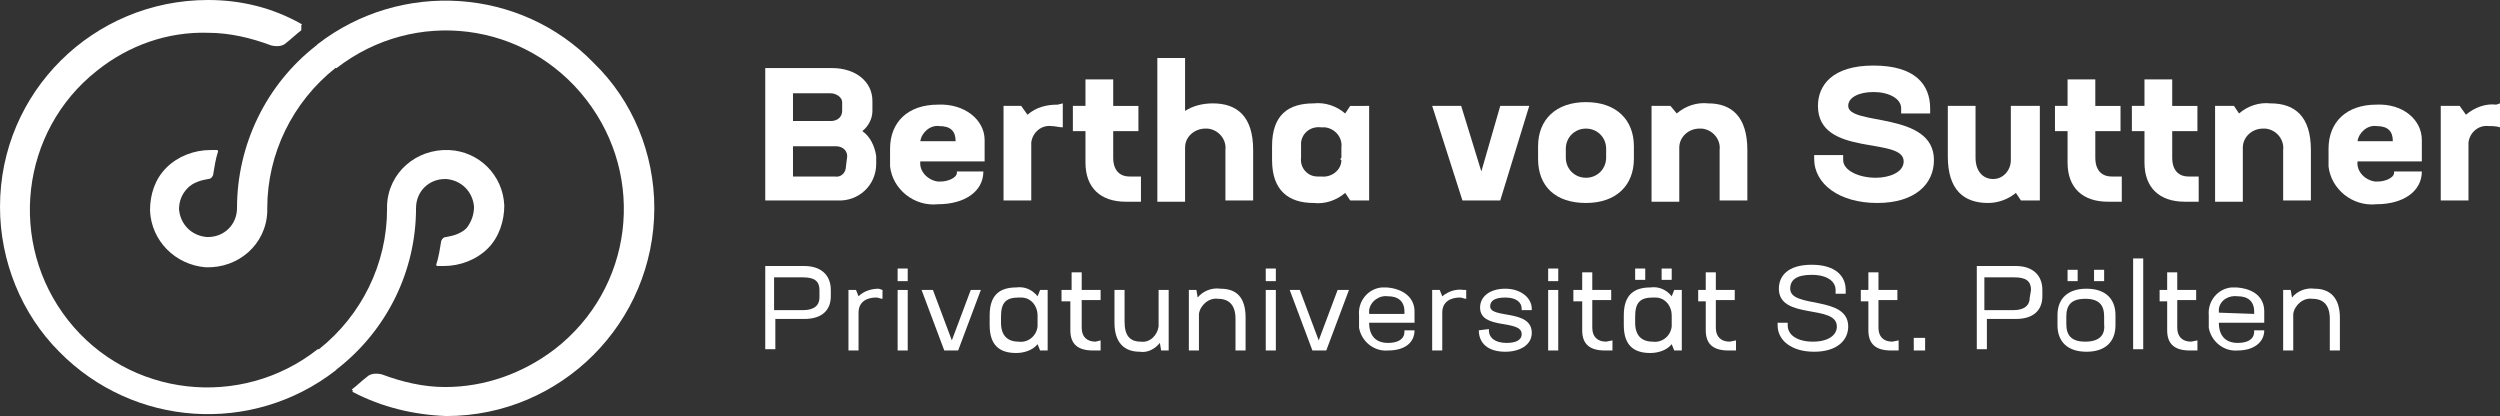
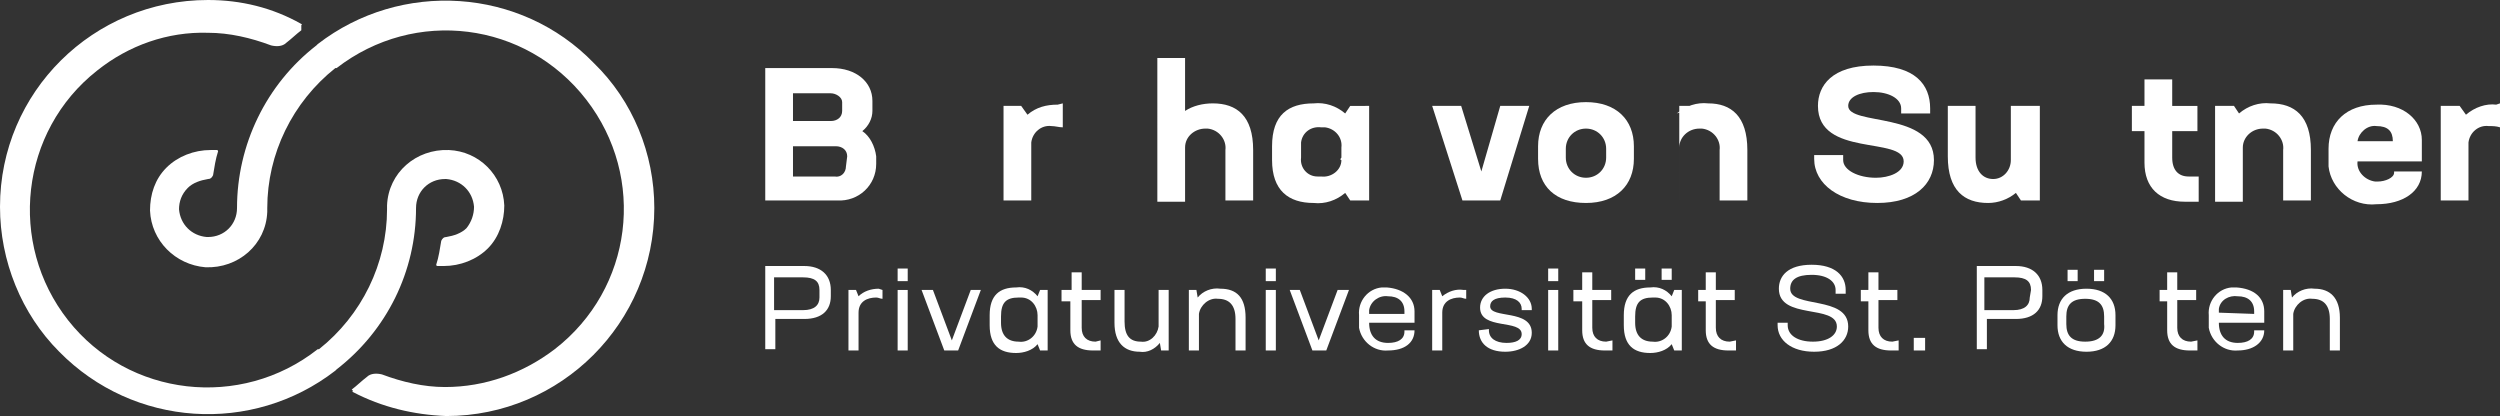
<svg xmlns="http://www.w3.org/2000/svg" version="1.1" id="Ebene_1" x="0px" y="0px" viewBox="0 0 198.3 33" style="enable-background:new 0 0 198.3 33;" xml:space="preserve">
  <rect x="0" y="0" width="198.3" height="33" fill="#333333" stroke="none" />
  <style type="text/css">
	.st0{fill:#FFFFFF;}
</style>
  <path class="st0" d="M47.1,5c-5.8-6-15.3-6.6-21.9-1.5l-0.1,0.1c-4,3.1-6.3,7.9-6.3,12.9c0,1.3-1,2.3-2.3,2.3c0,0-0.1,0-0.1,0  c-1.2-0.1-2.1-1-2.2-2.2c0-0.6,0.2-1.2,0.7-1.7c0.4-0.4,1-0.6,1.6-0.7c0.2,0,0.3-0.1,0.4-0.3c0.1-0.6,0.2-1.3,0.4-1.9  c0,0,0-0.1-0.1-0.1c0,0,0,0,0,0h-0.5c-1.3,0-2.6,0.5-3.5,1.4c-0.9,0.9-1.3,2.1-1.3,3.4c0.1,2.4,2,4.3,4.4,4.5  c2.6,0.1,4.8-1.8,4.9-4.4c0-0.1,0-0.2,0-0.3c0-4.3,2-8.4,5.4-11.1l0,0h0.1c6.2-4.8,15-3.7,19.8,2.5s3.7,15-2.5,19.8  c-2.5,1.9-5.5,3-8.7,3c-1.7,0-3.4-0.4-5-1c-0.4-0.1-0.9-0.1-1.2,0.2c-0.4,0.3-0.8,0.7-1.2,1L28,31l0,0c-0.1,0.1,0,0.1,0,0.1  c2.3,1.2,4.8,1.8,7.4,1.9c9.1,0,16.5-7.4,16.5-16.5C51.9,12.2,50.2,8,47.1,5z" />
  <path class="st0" d="M33,16.5c0-1.3,1-2.3,2.3-2.3c0,0,0.1,0,0.1,0c1.2,0.1,2.1,1,2.2,2.2c0,0.6-0.2,1.2-0.6,1.7  c-0.4,0.4-1,0.6-1.6,0.7c-0.2,0-0.3,0.1-0.4,0.3c-0.1,0.6-0.2,1.3-0.4,1.9c0,0,0,0.1,0.1,0.1c0,0,0,0,0,0h0.5c1.3,0,2.6-0.5,3.5-1.4  c0.9-0.9,1.3-2.2,1.3-3.4c-0.1-2.4-2-4.3-4.4-4.4c-2.6-0.1-4.8,1.8-4.9,4.4c0,0.1,0,0.2,0,0.3c0,4.3-2,8.4-5.4,11.1l0,0h-0.1  c-6.1,4.8-15,3.8-19.8-2.3s-3.8-15,2.3-19.8c2.5-2,5.6-3.1,8.8-3c1.7,0,3.4,0.4,5,1c0.4,0.1,0.9,0.1,1.2-0.2c0.4-0.3,0.8-0.7,1.2-1  L23.9,2l0,0c0.1-0.1,0-0.1,0-0.1C21.6,0.6,19.1,0,16.5,0C7.4,0,0,7.3,0,16.4c0,4.3,1.7,8.5,4.7,11.5c5.9,6,15.3,6.6,21.9,1.5  l0.1-0.1C30.7,26.2,33,21.5,33,16.5z" />
  <path class="st0" d="M69.5,12.4V13c0,1.7-1.4,3-3.1,2.9c0,0-0.1,0-0.1,0h-5.6V5.4h5.3c1.9,0,3.2,1.1,3.2,2.6v0.8  c0,0.6-0.3,1.2-0.8,1.6C69,10.8,69.4,11.6,69.5,12.4z M62.9,7.4v2.2h3c0.5,0,0.9-0.3,0.9-0.8V8.1c0-0.4-0.5-0.7-0.9-0.7L62.9,7.4z   M67.2,12.4c0-0.5-0.4-0.8-0.9-0.8c0,0,0,0-0.1,0h-3.3V14h3.3c0.5,0.1,0.9-0.3,0.9-0.8c0,0,0,0,0,0L67.2,12.4z" />
-   <path class="st0" d="M78.1,11.1v1.7h-5.1c-0.1,0.8,0.6,1.5,1.4,1.6c0.1,0,0.1,0,0.2,0c0.6,0,1.3-0.3,1.3-0.7v-0.1H78  c0,1.6-1.5,2.6-3.6,2.6c-1.9,0.2-3.6-1.2-3.8-3c0-0.2,0-0.4,0-0.5v-0.9c0-2.1,1.4-3.5,3.8-3.5C76.5,8.2,78.1,9.5,78.1,11.1z   M75.8,11.2c0-0.8-0.4-1.2-1.3-1.2c-0.7-0.1-1.4,0.5-1.5,1.2c0,0,0,0,0,0L75.8,11.2z" />
  <path class="st0" d="M84.3,8.2v1.9C84,10.1,83.7,10,83.4,10c-0.8-0.1-1.5,0.5-1.6,1.3c0,0.1,0,0.2,0,0.3v4.3h-2.2V8.4H81l0.5,0.7  c0.7-0.6,1.5-0.8,2.4-0.8L84.3,8.2z" />
-   <path class="st0" d="M90.5,14v2h-1.2c-2,0-3.2-1.1-3.2-3.1v-2.5h-1v-2h1V6.3h2.2v2.1h2v2h-2v2.1c0,1,0.5,1.5,1.3,1.5L90.5,14z" />
  <path class="st0" d="M99.4,11.9v4h-2.2v-4c0.1-0.8-0.5-1.6-1.4-1.7c-0.1,0-0.1,0-0.2,0c-0.8,0-1.6,0.6-1.6,1.5c0,0,0,0.1,0,0.1v4.2  h-2.2V4.6h2.2v4.2c0.6-0.4,1.4-0.6,2.2-0.6C98.1,8.2,99.4,9.2,99.4,11.9z" />
  <path class="st0" d="M108.6,8.4v7.5h-1.5l-0.4-0.6c-0.7,0.6-1.6,0.9-2.5,0.8c-2,0-3.3-1-3.3-3.4v-1.1c0-2.5,1.3-3.4,3.3-3.4  c0.9-0.1,1.8,0.2,2.5,0.8l0.4-0.6L108.6,8.4z M106.4,12.5v-0.8c0.1-0.8-0.5-1.5-1.3-1.6c-0.1,0-0.2,0-0.3,0  c-0.8-0.1-1.5,0.4-1.6,1.2c0,0.1,0,0.2,0,0.3v0.9c-0.1,0.8,0.5,1.5,1.3,1.5c0.1,0,0.2,0,0.3,0c0.8,0.1,1.6-0.5,1.6-1.3  C106.3,12.7,106.3,12.6,106.4,12.5L106.4,12.5z" />
  <path class="st0" d="M121.3,8.4l-2.3,7.5h-3l-2.4-7.5h2.3l1.6,5.2l1.5-5.2H121.3z" />
  <path class="st0" d="M122,12.6v-1c0-2.1,1.4-3.5,3.8-3.5s3.8,1.4,3.8,3.5v1c0,2.1-1.4,3.5-3.8,3.5C123.4,16.1,122,14.8,122,12.6z   M127.4,12.5v-0.7c0-0.9-0.7-1.6-1.6-1.6c-0.9,0-1.6,0.7-1.6,1.6v0.7c0,0.9,0.7,1.6,1.6,1.6C126.7,14.1,127.4,13.4,127.4,12.5z" />
-   <path class="st0" d="M138.6,11.9v4h-2.2v-4c0.1-0.8-0.5-1.6-1.4-1.7c-0.1,0-0.1,0-0.2,0c-0.9,0-1.6,0.7-1.6,1.5c0,0,0,0.1,0,0.1v4.2  H131V8.4h1.5L133,9c0.7-0.6,1.6-0.9,2.5-0.8C137.3,8.2,138.6,9.2,138.6,11.9z" />
+   <path class="st0" d="M138.6,11.9v4h-2.2v-4c0.1-0.8-0.5-1.6-1.4-1.7c-0.1,0-0.1,0-0.2,0c-0.9,0-1.6,0.7-1.6,1.5c0,0,0,0.1,0,0.1v4.2  V8.4h1.5L133,9c0.7-0.6,1.6-0.9,2.5-0.8C137.3,8.2,138.6,9.2,138.6,11.9z" />
  <path class="st0" d="M143.9,12.6v-0.3h2.3v0.4c0,0.8,1.2,1.4,2.6,1.4c1,0,2.2-0.4,2.2-1.3c0-2-6.8-0.3-6.8-4.4  c0-1.6,1.1-3.2,4.4-3.2s4.5,1.5,4.5,3.4V9h-2.3V8.6c0-0.8-1-1.3-2.2-1.3c-1.1,0-2,0.4-2,1.1c0,1.6,6.8,0.4,6.8,4.3  c0,1.9-1.5,3.4-4.5,3.4S143.9,14.6,143.9,12.6z" />
  <path class="st0" d="M161.8,8.4v7.5h-1.5l-0.4-0.6c-0.6,0.5-1.4,0.8-2.2,0.8c-1.9,0-3.2-1-3.2-3.7v-4h2.2v4.1c0,1.1,0.6,1.7,1.4,1.7  c0.8,0,1.4-0.7,1.4-1.5c0,0,0-0.1,0-0.1V8.4H161.8z" />
-   <path class="st0" d="M168.3,14v2h-1.1c-2,0-3.2-1.1-3.2-3.1v-2.5h-1v-2h1V6.3h2.2v2.1h2v2h-2v2.1c0,1,0.5,1.5,1.3,1.5L168.3,14z" />
  <path class="st0" d="M174.4,14v2h-1.1c-2,0-3.2-1.1-3.2-3.1v-2.5h-1v-2h1V6.3h2.2v2.1h2v2h-2v2.1c0,1,0.5,1.5,1.3,1.5L174.4,14z" />
  <path class="st0" d="M183.3,11.9v4h-2.2v-4c0.1-0.8-0.5-1.6-1.4-1.7c-0.1,0-0.1,0-0.2,0c-0.9,0-1.6,0.7-1.6,1.5c0,0,0,0.1,0,0.1v4.2  h-2.2V8.4h1.5l0.4,0.6c0.7-0.6,1.6-0.9,2.5-0.8C182,8.2,183.3,9.2,183.3,11.9z" />
  <path class="st0" d="M192.1,11.1v1.7H187c-0.1,0.8,0.6,1.5,1.4,1.6c0.1,0,0.1,0,0.2,0c0.6,0,1.3-0.3,1.3-0.7v-0.1h2.2  c0,1.6-1.5,2.6-3.6,2.6c-1.9,0.2-3.6-1.2-3.8-3c0-0.2,0-0.4,0-0.5v-0.9c0-2.1,1.4-3.5,3.8-3.5C190.6,8.2,192.1,9.5,192.1,11.1z   M189.8,11.2c0-0.8-0.4-1.2-1.3-1.2c-0.7-0.1-1.4,0.5-1.5,1.2c0,0,0,0,0,0L189.8,11.2z" />
  <path class="st0" d="M198.3,8.2v1.9c-0.3-0.1-0.6-0.1-0.9-0.1c-0.8-0.1-1.5,0.5-1.6,1.3c0,0.1,0,0.2,0,0.3v4.3h-2.2V8.4h1.5l0.5,0.7  c0.7-0.6,1.6-0.9,2.4-0.8L198.3,8.2z" />
  <path class="st0" d="M65.9,23v0.5c0,1.1-0.7,1.8-2.1,1.8h-2.3v2.4h-0.8v-6.6h3.1C65.1,21.1,65.9,21.8,65.9,23z M65,23  c0-0.7-0.4-1-1.3-1h-2.3v2.6h2.3c0.9,0,1.3-0.4,1.3-1V23z" />
  <path class="st0" d="M70,23v0.7c-0.2,0-0.3-0.1-0.5-0.1c-0.7,0-1.4,0.3-1.4,1.2v3h-0.8V23h0.6l0.2,0.5c0.4-0.4,1-0.6,1.6-0.6L70,23z  " />
  <path class="st0" d="M71.2,21.3H72v1h-0.8L71.2,21.3z M71.2,23H72v4.8h-0.8L71.2,23z" />
  <path class="st0" d="M77.8,23L76,27.8h-1.1L73.1,23H74l1.5,4l1.5-4H77.8z" />
  <path class="st0" d="M83.1,23v4.8h-0.6l-0.2-0.5c-0.4,0.5-1.1,0.7-1.7,0.7c-1.3,0-2.1-0.6-2.1-2.2V25c0-1.6,0.8-2.2,2.1-2.2  c0.7-0.1,1.3,0.2,1.7,0.7l0.2-0.5L83.1,23z M82.3,25.7V25c0-0.7-0.5-1.4-1.3-1.4c-0.1,0-0.2,0-0.2,0c-1,0-1.4,0.4-1.4,1.5v0.5  c0,1,0.5,1.5,1.4,1.5c0.7,0.1,1.4-0.4,1.5-1.2C82.3,25.9,82.3,25.8,82.3,25.7L82.3,25.7z" />
  <path class="st0" d="M87.3,27v0.8h-0.6c-1.2,0-1.8-0.5-1.8-1.6v-2.3h-0.7V23H85v-1.4h0.8V23h1.5v0.8h-1.5V26c0,0.7,0.4,1.1,1.1,1.1  L87.3,27z" />
  <path class="st0" d="M92.7,23v4.8h-0.6L92,27.2c-0.4,0.5-1,0.8-1.6,0.7c-1.2,0-2-0.7-2-2.3V23h0.8v2.5c0,1.1,0.4,1.6,1.3,1.6  c0.7,0.1,1.3-0.5,1.4-1.2c0,0,0-0.1,0-0.1V23H92.7z" />
  <path class="st0" d="M98.8,25.2v2.6H98v-2.5c0-1.1-0.5-1.6-1.4-1.6c-0.7-0.1-1.4,0.5-1.5,1.2c0,0.1,0,0.1,0,0.2v2.7h-0.8V23h0.6  l0.1,0.6c0.4-0.5,1.1-0.8,1.8-0.7C98.1,22.9,98.8,23.6,98.8,25.2z" />
  <path class="st0" d="M100.4,21.3h0.8v1h-0.8V21.3z M100.4,23h0.8v4.8h-0.8V23z" />
  <path class="st0" d="M107,23l-1.8,4.8h-1.1l-1.8-4.8h0.8l1.5,4l1.5-4H107z" />
  <path class="st0" d="M112.2,24.7v0.9h-3.6c0,1,0.5,1.6,1.5,1.6c0.8,0,1.3-0.3,1.3-0.9v-0.1h0.8c0,1-0.8,1.6-2.1,1.6  c-1.1,0.1-2.1-0.7-2.3-1.8c0-0.1,0-0.3,0-0.4v-0.6c-0.1-1.1,0.7-2.1,1.8-2.2c0.1,0,0.3,0,0.4,0C111.3,22.9,112.2,23.6,112.2,24.7z   M111.4,24.9v-0.2c0-0.8-0.5-1.2-1.3-1.2c-0.7-0.1-1.4,0.4-1.5,1.1c0,0.1,0,0.2,0,0.3L111.4,24.9z" />
  <path class="st0" d="M116.3,23v0.7c-0.2,0-0.3-0.1-0.5-0.1c-0.7,0-1.4,0.3-1.4,1.2v3h-0.8V23h0.6l0.2,0.5c0.5-0.4,1.1-0.6,1.7-0.5  H116.3z" />
  <path class="st0" d="M117.3,26.2L117.3,26.2l0.8-0.1v0.1c0,0.6,0.5,1,1.4,1c0.7,0,1.2-0.2,1.2-0.7c0-1.2-3.3-0.3-3.3-2.1  c0-0.9,0.8-1.5,2-1.5s2.1,0.7,2.1,1.6v0.1h-0.8v-0.1c0-0.5-0.4-0.9-1.3-0.9s-1.2,0.3-1.2,0.7c0,1,3.3,0.2,3.3,2.1c0,1-1,1.5-2.1,1.5  C118,27.9,117.3,27.2,117.3,26.2z" />
  <path class="st0" d="M122.8,21.3h0.8v1h-0.8V21.3z M122.8,23h0.8v4.8h-0.8V23z" />
  <path class="st0" d="M127.9,27v0.8h-0.6c-1.2,0-1.8-0.5-1.8-1.6v-2.3h-0.7V23h0.7v-1.4h0.8V23h1.5v0.8h-1.5V26  c0,0.7,0.4,1.1,1.1,1.1L127.9,27z" />
  <path class="st0" d="M133.4,23v4.8h-0.6l-0.2-0.5c-0.4,0.5-1.1,0.7-1.7,0.7c-1.3,0-2.1-0.6-2.1-2.2V25c0-1.6,0.8-2.2,2.1-2.2  c0.7-0.1,1.3,0.2,1.7,0.7l0.2-0.5L133.4,23z M132.6,25.7V25c0-0.7-0.5-1.4-1.3-1.4c-0.1,0-0.2,0-0.2,0c-1,0-1.4,0.4-1.4,1.5v0.5  c0,1,0.5,1.5,1.4,1.5c0.7,0.1,1.4-0.4,1.5-1.2C132.6,25.9,132.6,25.8,132.6,25.7L132.6,25.7z M130.5,22.2h-0.8v-0.9h0.8V22.2z   M132.6,22.2h-0.8v-0.9h0.8V22.2z" />
  <path class="st0" d="M137.7,27v0.8h-0.6c-1.2,0-1.8-0.5-1.8-1.6v-2.3h-0.6V23h0.6v-1.4h0.8V23h1.5v0.8h-1.5V26  c0,0.7,0.4,1.1,1.1,1.1L137.7,27z" />
  <path class="st0" d="M141,25.8v-0.2h0.8v0.2c0,0.8,0.8,1.3,2,1.3s1.9-0.5,1.9-1.2c0-1.8-4.6-0.5-4.6-3c0-1,0.7-1.9,2.6-1.9  s2.7,0.9,2.7,2v0.3h-0.8V23c0-0.7-0.7-1.2-1.9-1.2s-1.7,0.4-1.7,1.1c0,1.6,4.6,0.5,4.6,3c0,1.1-0.9,2-2.7,2S141,27,141,25.8z" />
  <path class="st0" d="M150.6,27v0.8H150c-1.2,0-1.8-0.5-1.8-1.6v-2.3h-0.6V23h0.6v-1.4h0.8V23h1.5v0.8H149V26c0,0.7,0.4,1.1,1.1,1.1  L150.6,27z" />
  <path class="st0" d="M151.8,26.8h0.9v1h-0.9V26.8z" />
  <path class="st0" d="M162,23v0.5c0,1.1-0.7,1.8-2.1,1.8h-2.3v2.4h-0.8v-6.6h3.1C161.2,21.1,162,21.8,162,23z M161.1,23  c0-0.7-0.4-1-1.3-1h-2.4v2.6h2.3c0.9,0,1.3-0.4,1.3-1L161.1,23z" />
  <path class="st0" d="M163.2,25.8V25c0-1.3,0.8-2.1,2.3-2.1s2.3,0.8,2.3,2.1v0.8c0,1.3-0.8,2.1-2.3,2.1S163.2,27.1,163.2,25.8z   M166.9,25.7v-0.6c0-0.9-0.4-1.4-1.5-1.4s-1.5,0.5-1.5,1.4v0.6c0,0.9,0.4,1.4,1.5,1.4S167,26.6,166.9,25.7L166.9,25.7z M164,21.4  h0.8v0.9H164V21.4z M166.1,21.4h0.8v0.9h-0.8V21.4z" />
-   <path class="st0" d="M170,20.5v7.2h-0.8v-7.2H170z" />
  <path class="st0" d="M174.3,27v0.8h-0.6c-1.2,0-1.8-0.5-1.8-1.6v-2.3h-0.6V23h0.6v-1.4h0.8V23h1.5v0.8h-1.5V26  c0,0.7,0.4,1.1,1.1,1.1L174.3,27z" />
  <path class="st0" d="M179.6,24.7v0.9H176c0,1,0.5,1.6,1.5,1.6c0.8,0,1.3-0.3,1.3-0.9v-0.1h0.8c0,1-0.9,1.6-2.1,1.6  c-1.1,0.1-2.1-0.7-2.3-1.8c0-0.1,0-0.3,0-0.4v-0.6c-0.1-1.1,0.7-2.1,1.8-2.2c0.1,0,0.3,0,0.4,0C178.8,22.9,179.6,23.6,179.6,24.7z   M178.8,24.9v-0.2c0-0.8-0.5-1.2-1.3-1.2c-0.7-0.1-1.4,0.3-1.5,1c0,0.1,0,0.2,0,0.3L178.8,24.9z" />
  <path class="st0" d="M185.6,25.2v2.6h-0.8v-2.5c0-1.1-0.5-1.6-1.4-1.6c-0.7-0.1-1.4,0.5-1.5,1.2c0,0.1,0,0.1,0,0.2v2.7h-0.8V23h0.6  l0.1,0.6c0.4-0.5,1.1-0.8,1.8-0.7C184.8,22.9,185.6,23.6,185.6,25.2z" />
</svg>